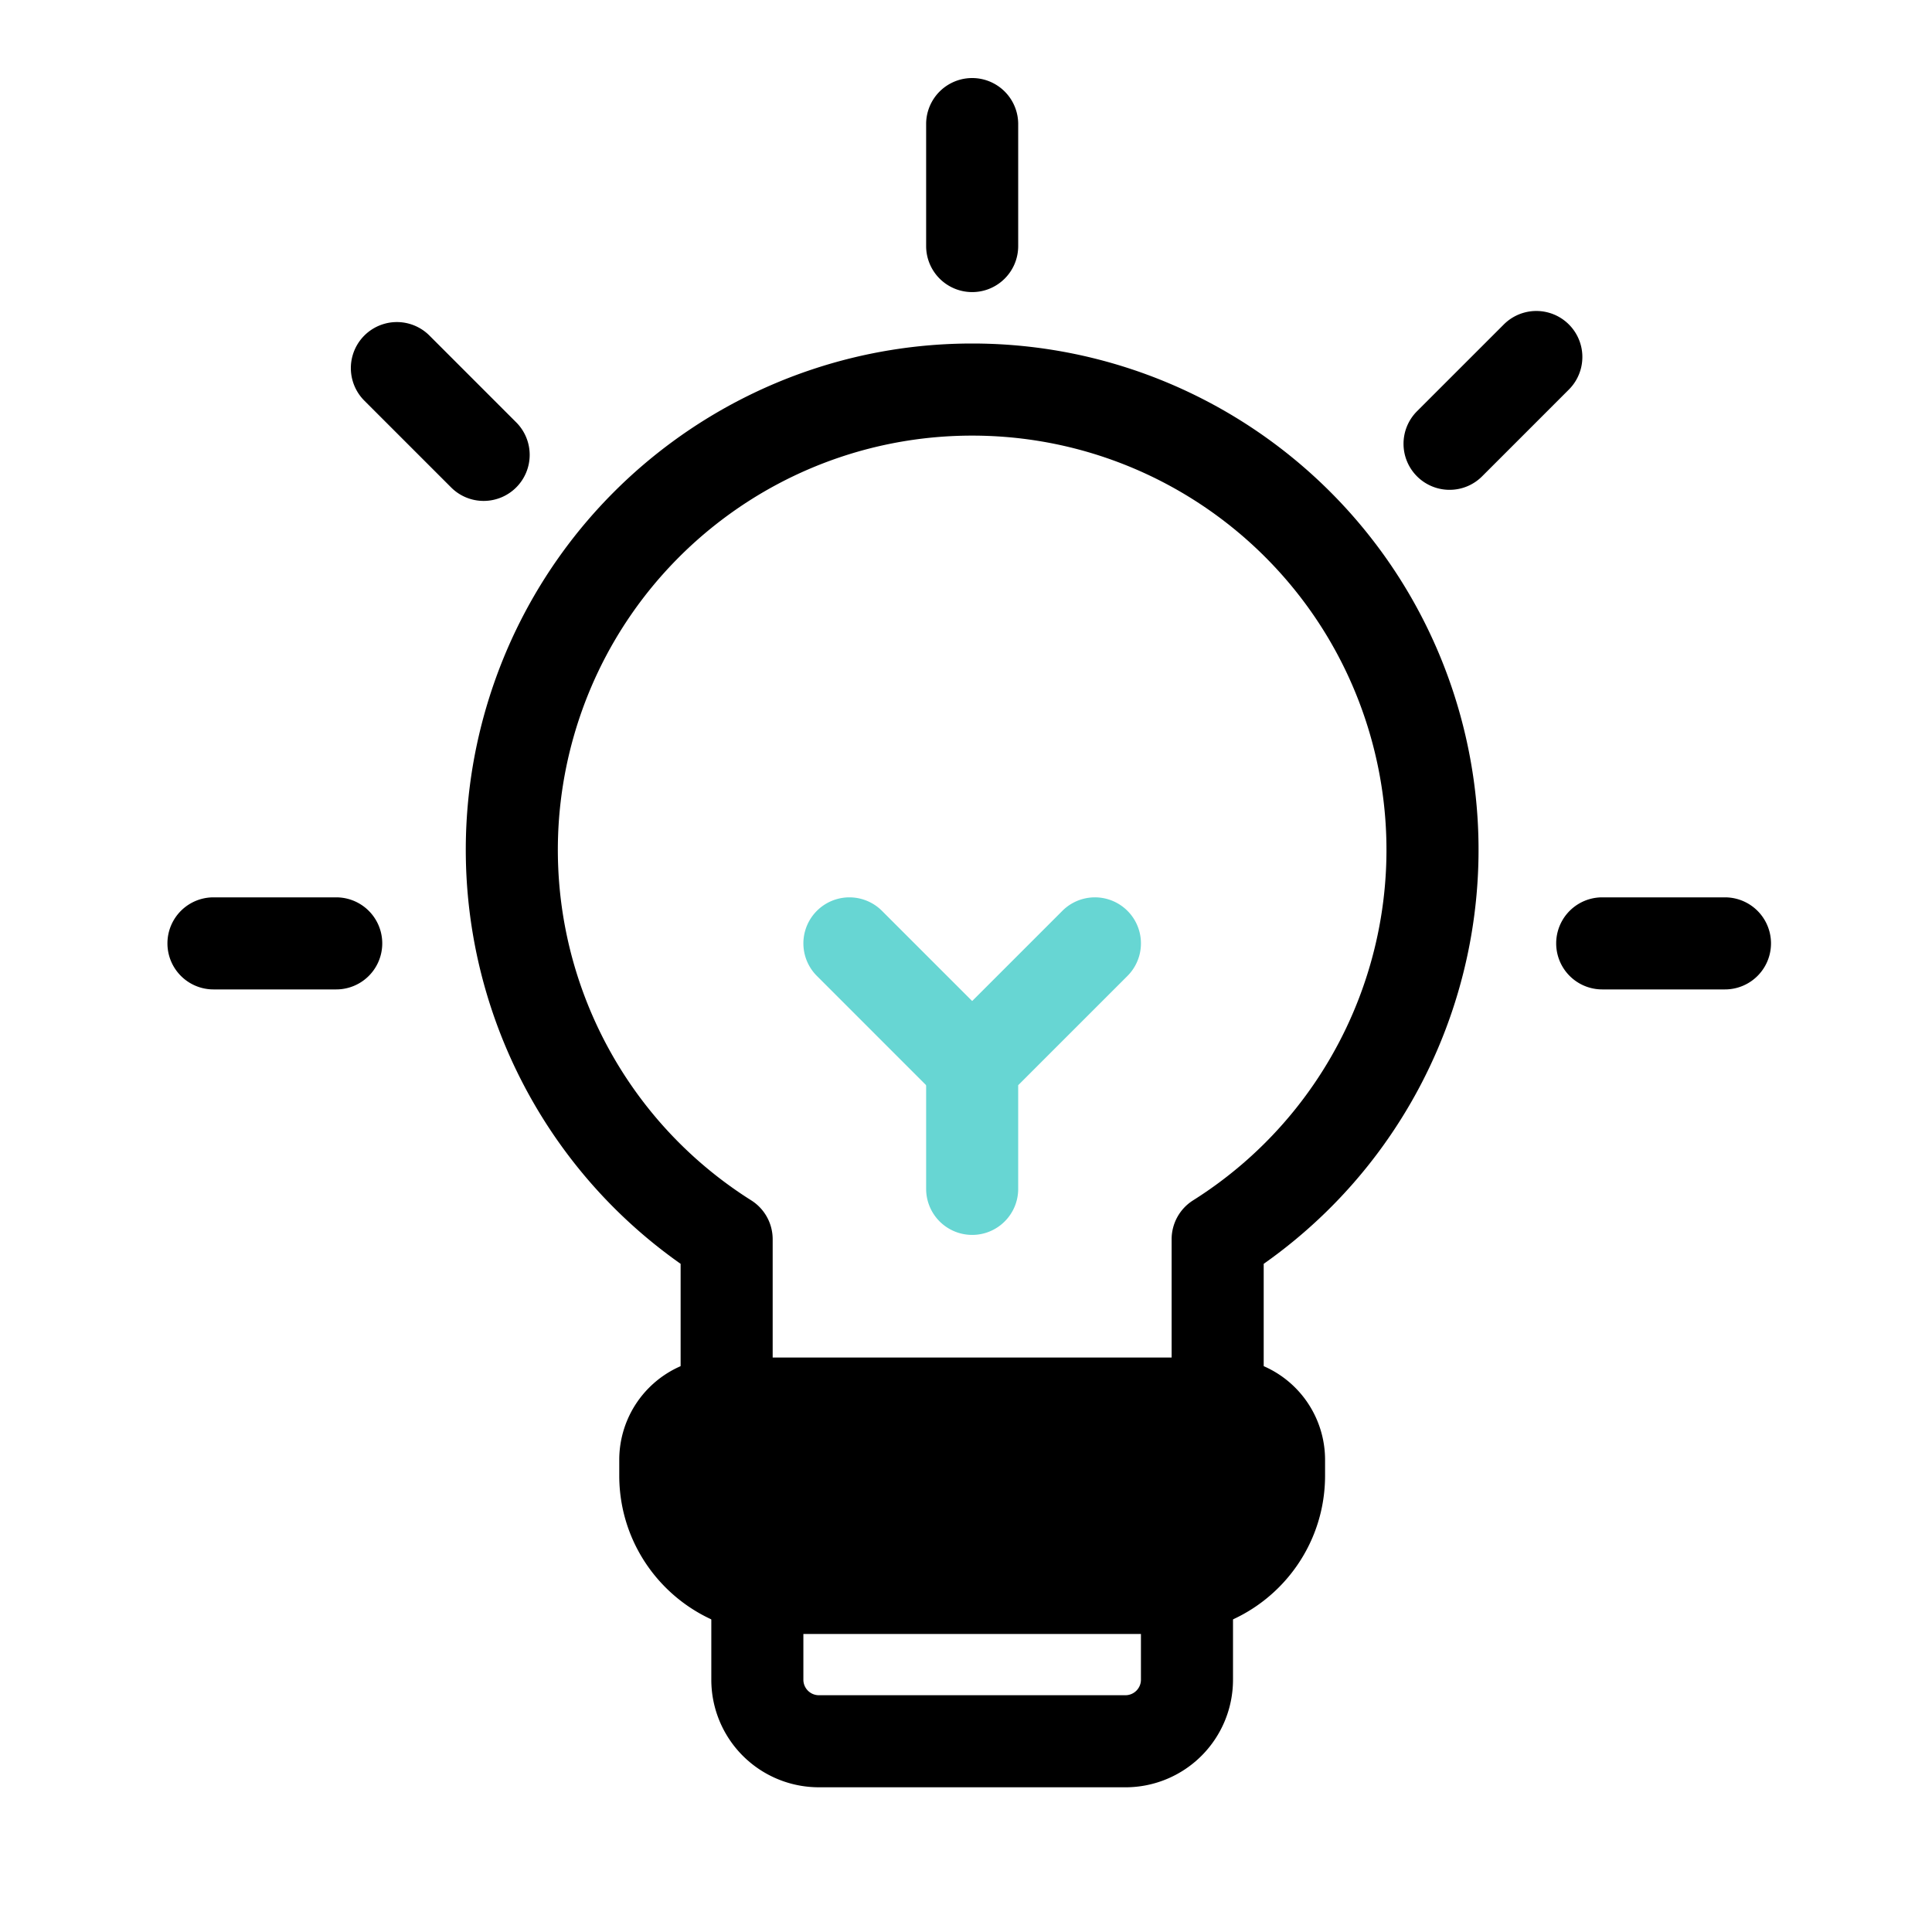
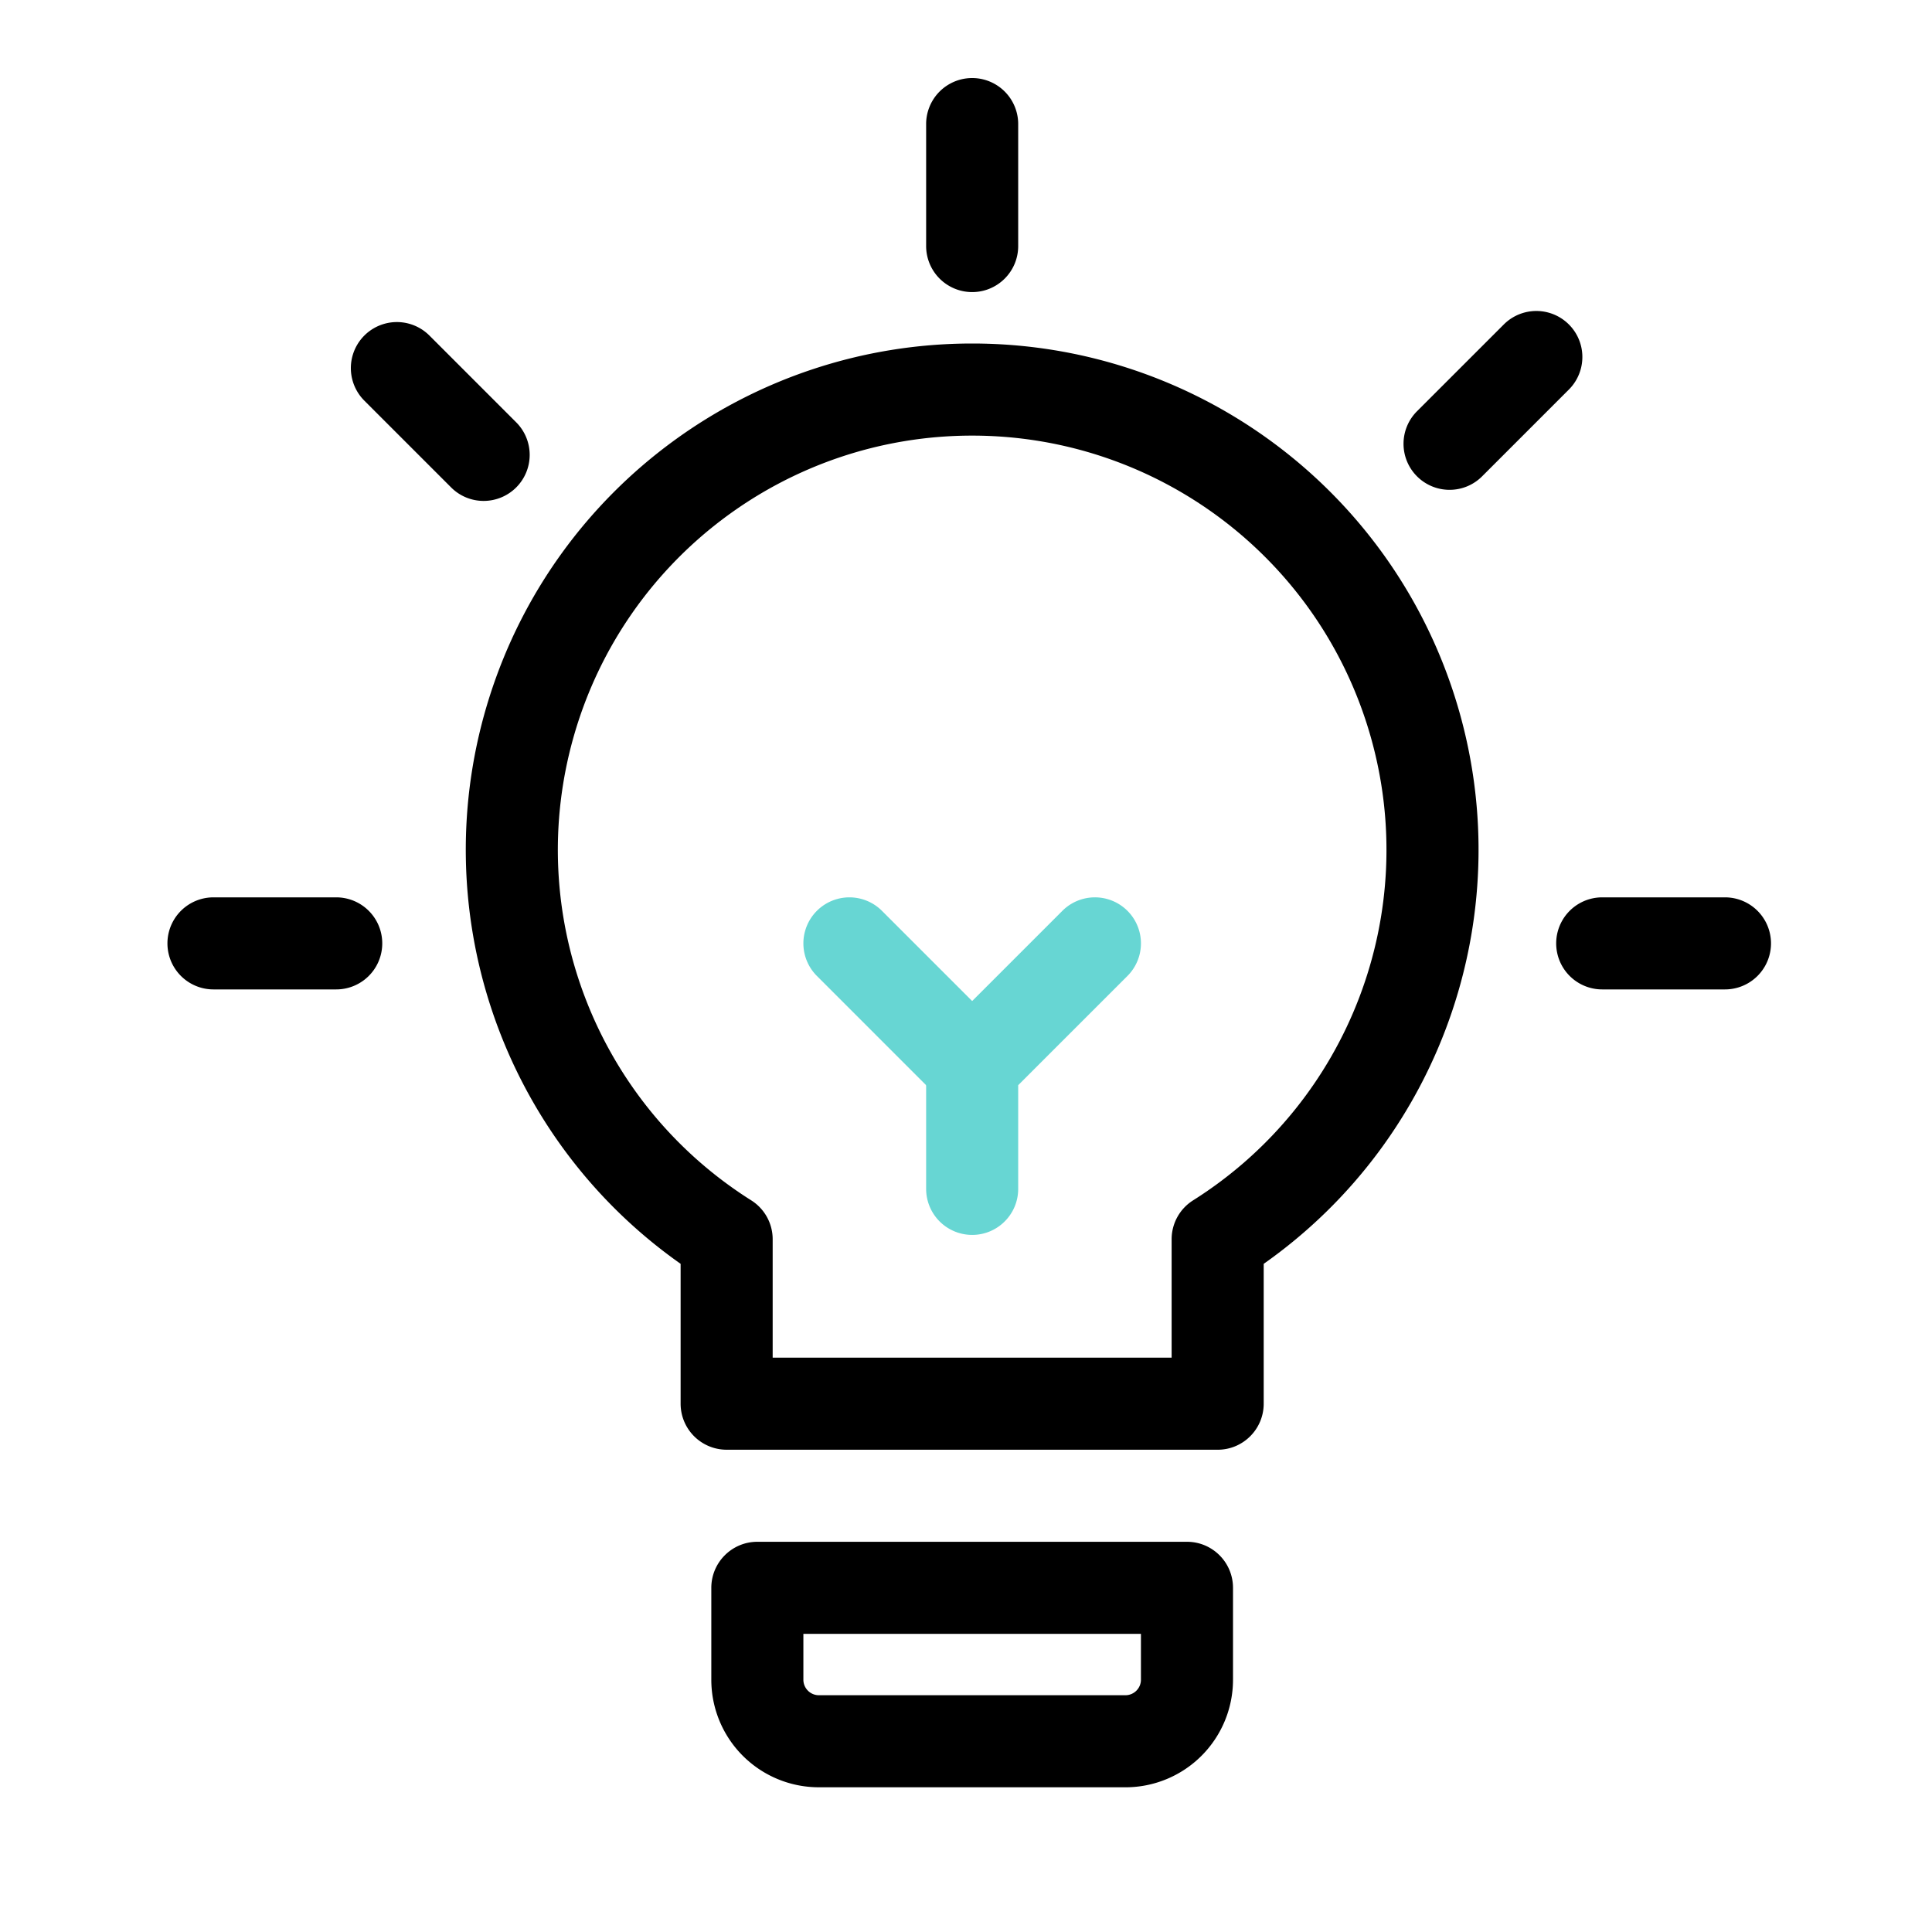
<svg xmlns="http://www.w3.org/2000/svg" width="150" height="150" viewBox="0 0 150 150">
  <g fill="none" fill-rule="evenodd">
-     <path d="M0 0h150v150H0z" />
    <g fill-rule="nonzero">
      <g fill="#000">
        <path d="M75.479 22.678a3.575 3.575 0 0 1-3.574-3.574v-9.53a3.574 3.574 0 0 1 7.147 0v9.53c0 1.974-1.6 3.573-3.573 3.574zM37.552 38.891a3.562 3.562 0 0 1-2.527-1.047l-6.738-6.738a3.573 3.573 0 1 1 5.054-5.054l6.738 6.739a3.574 3.574 0 0 1-2.526 6.1zM26.104 76.818h-9.53a3.574 3.574 0 0 1 0-7.148h9.53a3.574 3.574 0 0 1 0 7.148zM112.543 38.03a3.574 3.574 0 0 1-2.527-6.101l6.739-6.738a3.573 3.573 0 1 1 5.053 5.053l-6.738 6.739a3.562 3.562 0 0 1-2.527 1.047zM133.926 76.818h-9.53a3.574 3.574 0 1 1 0-7.148h9.53a3.574 3.574 0 0 1 0 7.148zM87.391 138.764H63.566a8.35 8.35 0 0 1-8.34-8.339v-7.147c.001-1.974 1.601-3.574 3.575-3.574h33.356c1.973 0 3.573 1.6 3.573 3.574v7.147a8.35 8.35 0 0 1-8.339 8.34zm-25.017-11.913v3.574a1.206 1.206 0 0 0 1.192 1.192H87.39a1.206 1.206 0 0 0 1.192-1.192v-3.574H62.374zM94.54 112.556H56.417a3.574 3.574 0 0 1-3.574-3.574V98.123C38.832 88.256 32.826 70.448 38.002 54.11c5.175-16.338 20.338-27.44 37.477-27.44 17.138 0 32.301 11.102 37.477 27.44 5.175 16.339-.83 34.147-14.843 44.014v10.86c0 1.973-1.6 3.573-3.574 3.573zm-34.548-7.148h30.973v-9.193c0-1.224.627-2.363 1.662-3.017 12.12-7.638 17.728-22.373 13.753-36.137-3.975-13.764-16.574-23.24-30.901-23.24-14.327 0-26.927 9.476-30.902 23.24C40.602 70.825 46.21 85.56 58.33 93.198a3.568 3.568 0 0 1 1.66 3.017v9.193z" />
-         <path d="M90.605 126.851H60.353c-6.776-.007-12.267-5.498-12.274-12.273v-1.245a7.934 7.934 0 0 1 7.925-7.925h38.95a7.934 7.934 0 0 1 7.924 7.925v1.245c-.007 6.775-5.498 12.266-12.273 12.273z" />
      </g>
      <path d="M75.479 95.878a3.575 3.575 0 0 1-3.574-3.574v-9.53c0-.948.377-1.857 1.047-2.527l9.53-9.53a3.573 3.573 0 1 1 5.054 5.054l-8.484 8.483v8.05c0 1.974-1.6 3.574-3.573 3.574z" fill="#67D6D3" />
      <path d="M75.479 86.348a3.562 3.562 0 0 1-2.527-1.047l-9.53-9.53a3.573 3.573 0 1 1 5.053-5.054l9.53 9.53a3.574 3.574 0 0 1-2.526 6.1z" fill="#67D6D3" />
    </g>
  </g>
</svg>